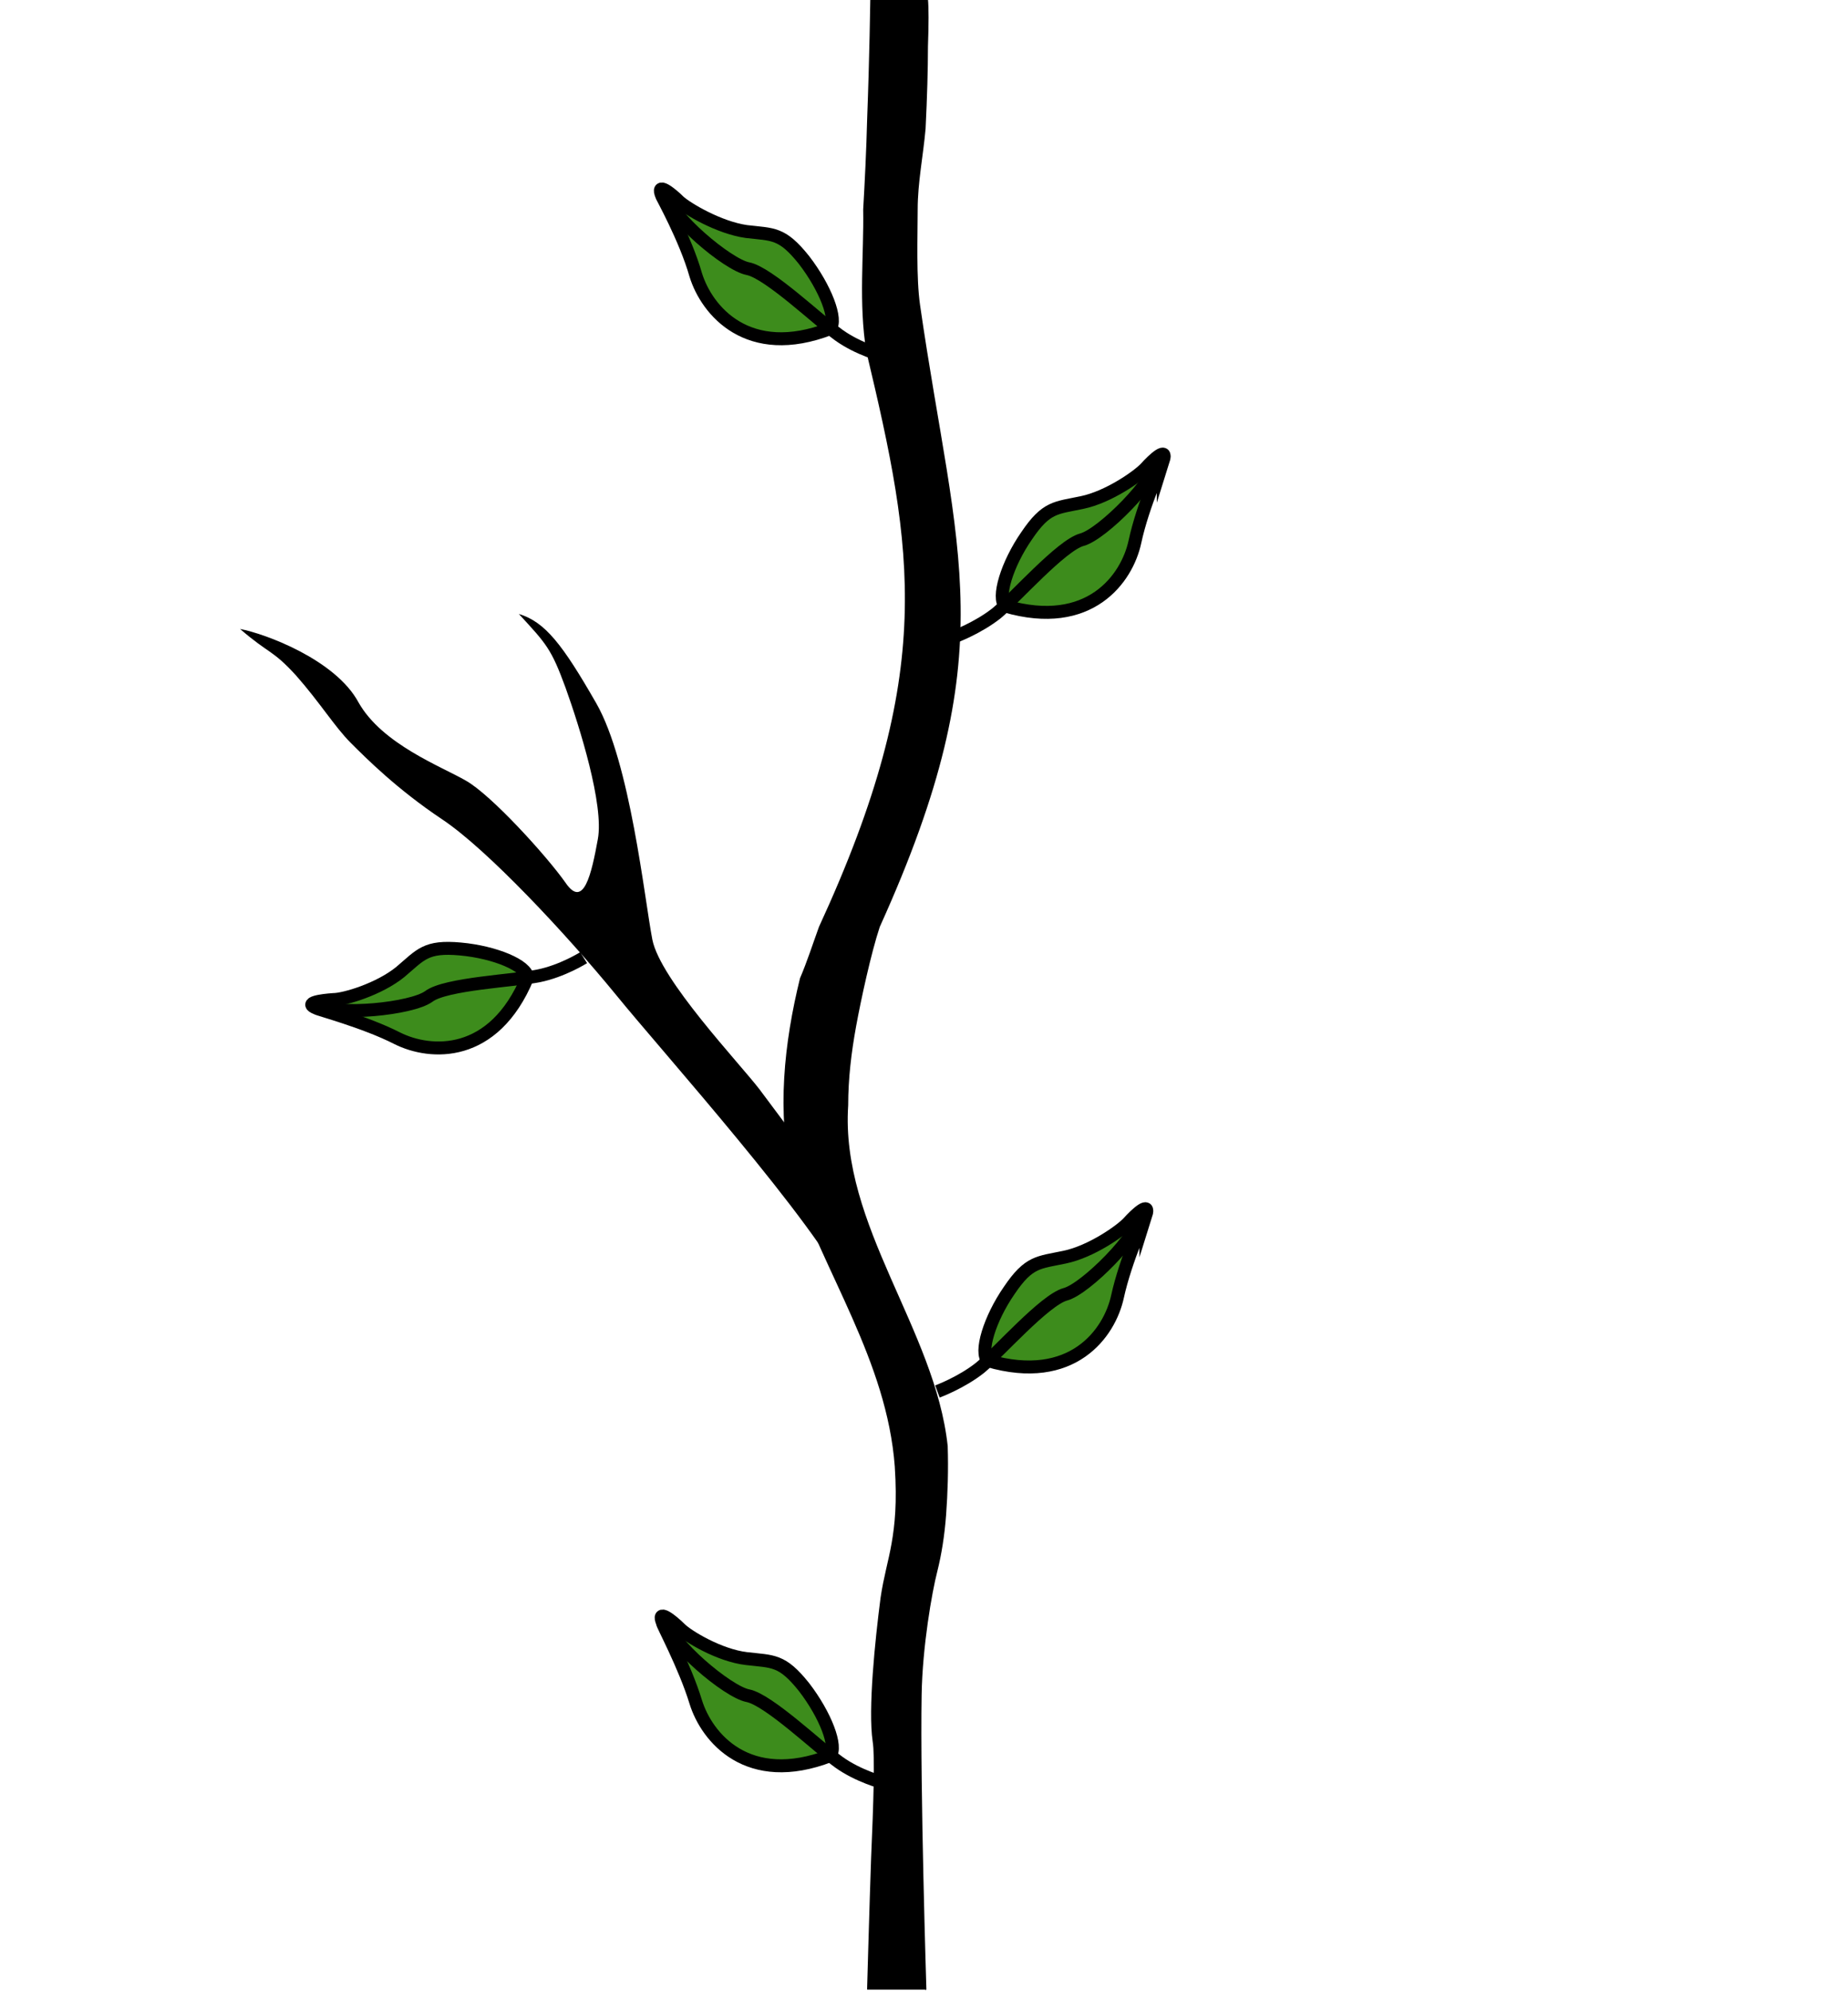
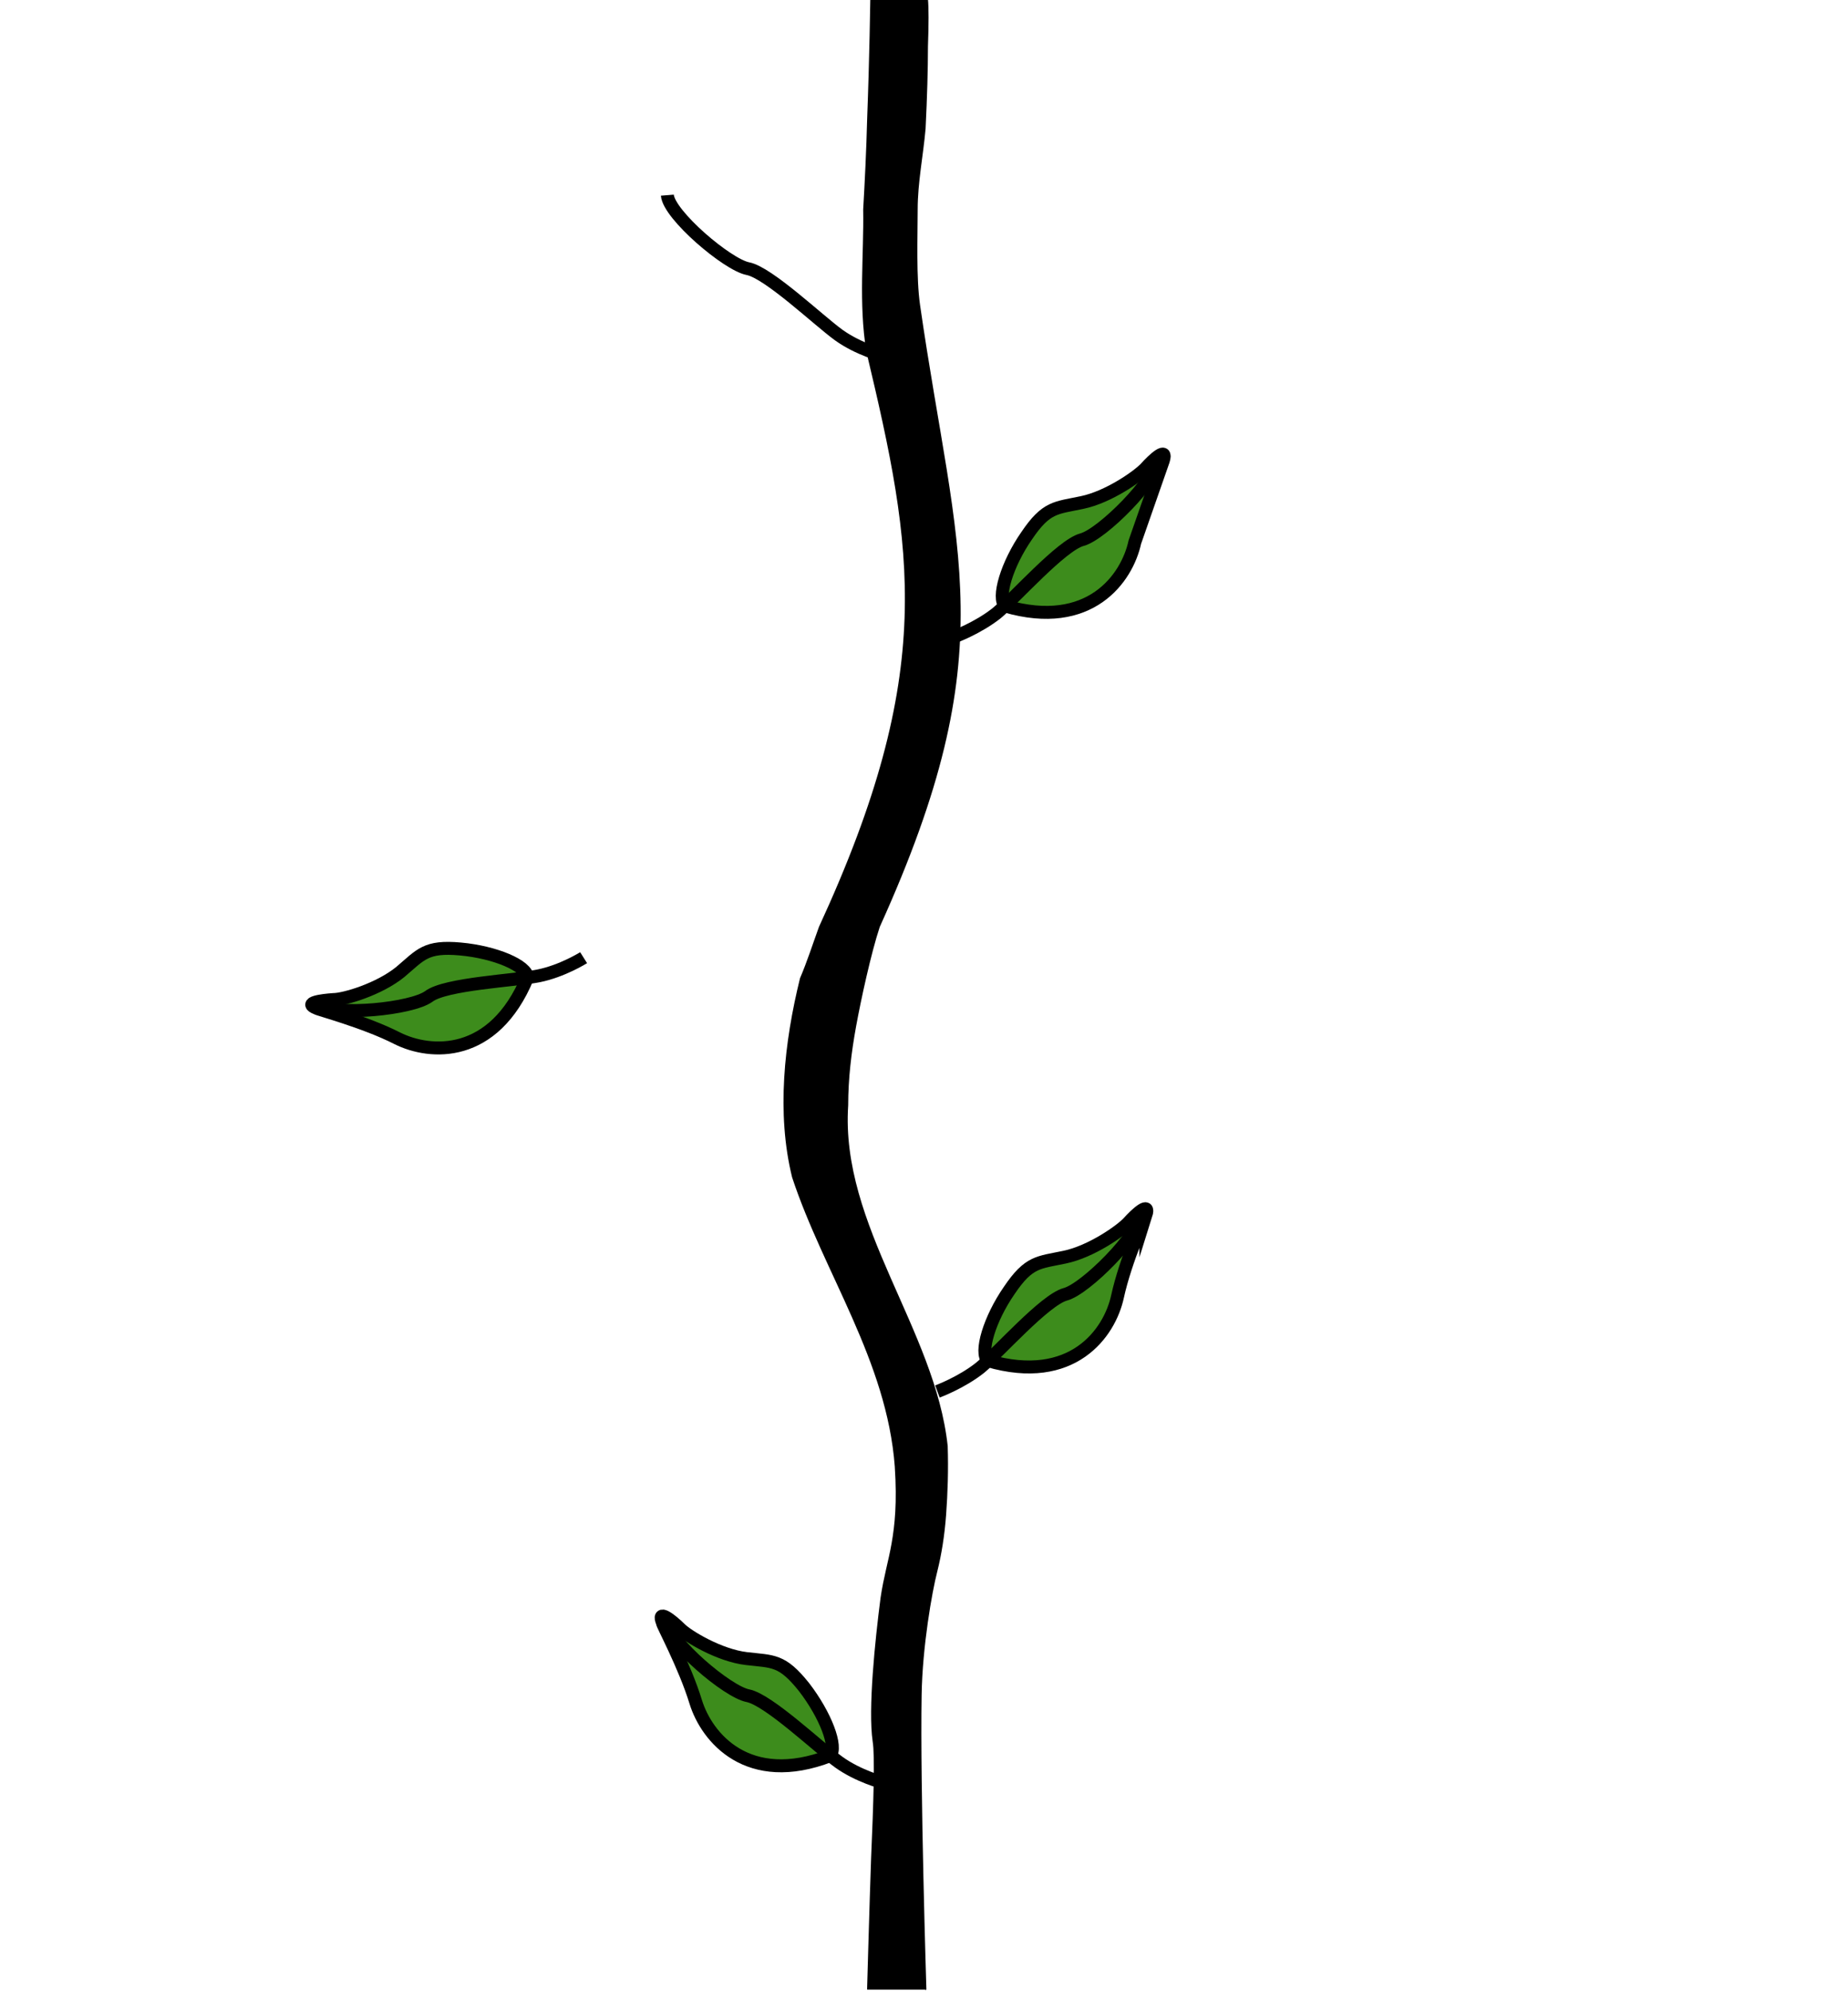
<svg xmlns="http://www.w3.org/2000/svg" version="1.1" id="V3" x="0px" y="0px" width="234px" height="252px" viewBox="0 0 234 252" enable-background="new 0 0 234 252" xml:space="preserve">
  <g>
    <g>
      <path fill="#3D8C1C" stroke="#000000" stroke-width="1.639" stroke-miterlimit="10" d="M50.3,131.4c4.2,2.1,12.2,2.6,16.5-7.7    c-0.1-1.5-4.1-3.2-8.5-3.6c-4.4-0.4-5,0.7-7.6,2.9c-2.7,2.2-7.1,3.5-8.5,3.5c-1.4,0.1-3.9,0.4-2.1,1.1    C40.1,127.7,46.2,129.3,50.3,131.4z" />
      <path fill="none" stroke="#000000" stroke-width="1.639" stroke-miterlimit="10" d="M73.9,121.2c0,0-2.7,1.7-5.7,2.3    c-3,0.6-11.8,1-13.9,2.6c-2.2,1.6-11.7,2.5-13.7,1.1" />
    </g>
    <g>
-       <path fill="#3D8C1C" stroke="#000000" stroke-width="1.639" stroke-miterlimit="10" d="M143.7,68.6c-1,4.6-5.7,11.2-16.4,8.1    c-1.1-1,0.2-5.3,2.7-8.9c2.5-3.7,3.7-3.5,7-4.2c3.4-0.7,7.2-3.4,8.1-4.4c0.9-1,2.8-2.8,2.2-0.9C147.3,58.2,144.7,63.9,143.7,68.6z    " />
+       <path fill="#3D8C1C" stroke="#000000" stroke-width="1.639" stroke-miterlimit="10" d="M143.7,68.6c-1,4.6-5.7,11.2-16.4,8.1    c-1.1-1,0.2-5.3,2.7-8.9c2.5-3.7,3.7-3.5,7-4.2c3.4-0.7,7.2-3.4,8.1-4.4c0.9-1,2.8-2.8,2.2-0.9z    " />
      <path fill="none" stroke="#000000" stroke-width="1.639" stroke-miterlimit="10" d="M120.8,80.6c0,0,3-1.1,5.4-3    c2.3-1.9,8.2-8.6,10.8-9.3c2.6-0.7,9.4-7.6,9.5-10" />
    </g>
    <g>
-       <path fill="#3D8C1C" stroke="#000000" stroke-width="1.639" stroke-miterlimit="10" d="M88.1,34.8c1.4,4.5,6.6,10.8,17,6.8    c1-1.1-0.6-5.2-3.3-8.7c-2.8-3.5-3.9-3.2-7.3-3.6C91,28.8,87,26.4,86,25.5c-1-1-3-2.6-2.2-0.7C83.7,24.7,86.8,30.2,88.1,34.8z" />
      <path fill="none" stroke="#000000" stroke-width="1.639" stroke-miterlimit="10" d="M111.8,45c0,0-3.1-0.8-5.6-2.6    c-2.5-1.8-8.9-7.9-11.5-8.4c-2.6-0.5-10-6.8-10.2-9.3" />
    </g>
    <g>
      <path fill="#3D8C1C" stroke="#000000" stroke-width="1.639" stroke-miterlimit="10" d="M88.1,215.4c1.4,4.5,6.6,10.8,17,6.8    c1-1.1-0.6-5.2-3.3-8.7c-2.8-3.5-3.9-3.2-7.3-3.6c-3.4-0.4-7.4-2.8-8.4-3.8c-1-1-3-2.6-2.2-0.7C83.7,205.3,86.7,210.8,88.1,215.4z    " />
      <path fill="none" stroke="#000000" stroke-width="1.639" stroke-miterlimit="10" d="M111.8,225.6c0,0-3.1-0.8-5.6-2.6    c-2.5-1.8-8.9-7.9-11.5-8.4c-2.6-0.5-10-6.8-10.2-9.3" />
    </g>
    <g>
      <path fill="#3D8C1C" stroke="#000000" stroke-width="1.639" stroke-miterlimit="10" d="M141.5,164.1c-1,4.6-5.7,11.2-16.4,8.1    c-1.1-1,0.2-5.3,2.7-8.9c2.5-3.7,3.7-3.5,7-4.2c3.4-0.7,7.2-3.4,8.1-4.4c0.9-1,2.8-2.8,2.2-0.9    C145.1,153.7,142.5,159.5,141.5,164.1z" />
      <path fill="none" stroke="#000000" stroke-width="1.639" stroke-miterlimit="10" d="M118.7,176.1c0,0,3-1.1,5.4-3    c2.3-1.9,8.2-8.6,10.8-9.3c2.6-0.7,9.4-7.6,9.5-10" />
    </g>
-     <path d="M109.6,155.8c-4.5-6-11.4-15.2-13.4-17.9c-2.6-3.4-12.6-13.9-13.6-19c-1-5.2-2.8-22.4-7.1-29.9c-4.3-7.5-6.5-10.3-9.8-11.3   c3.5,3.8,4.1,4.4,5.9,9.3c1.8,5,4.9,14.9,4.1,19.2c-0.8,4.4-1.8,8.9-4.1,5.5c-2.4-3.4-9.4-11.1-12.6-12.9   c-3.1-1.8-10.6-4.6-13.6-9.9c-2.9-5.4-11.8-8.7-15-9.3c3.7,3.2,4.1,2.6,7.1,5.9c3,3.4,4.9,6.5,6.9,8.5c2,2,5.9,5.9,11.6,9.7   c5.7,3.8,15.7,14.5,22,22.2c6.1,7.5,25.2,28.7,29.6,37.9L109.6,155.8z" />
    <path d="M117.3,251.7c0,0-0.8-25.5-0.6-37.2c0.1-6.1,1.3-13,2-15.7c0.5-2,0.9-4.4,1.1-7.1c0.2-2.7,0.3-5.7,0.2-8.7   c-1.6-14.8-13.6-27.9-12.6-43.1c0-3.4,0.4-6.7,1-10c0.6-3.3,1.9-9.3,3-12.6c15.9-35.1,9.7-46.8,5.1-78.7c-0.5-3.5-0.3-8.7-0.3-12.1   c0-3.4,0.7-6.8,1-10.2c0.2-4,0.3-7.6,0.3-10.4c0.1-2.8,0.1-5,0-6h-7.3c0,0-0.1,7.3-0.4,15.2c-0.1,3.9-0.3,8-0.5,11.4   c0.1,5.7-0.6,11.9,0.4,18c6,25.2,8.9,40.5-6,72.8c-0.8,2.2-1.5,4.4-2.4,6.5c-2,8.1-3,17.1-1,25.2c4,12.1,12,23.2,13,36.6   c0.3,4.6,0,7.4-0.4,9.7c-0.4,2.3-1,4.2-1.4,6.9c-0.7,5.4-1.6,14.1-1,18.2c0.3,1.7,0.1,7.9-0.2,14.8c-0.2,5.6-0.5,16.3-0.5,16.3   c0,0.1,0,0.2,0,0.3h7.3C117.3,251.9,117.3,251.8,117.3,251.7z" />
  </g>
</svg>